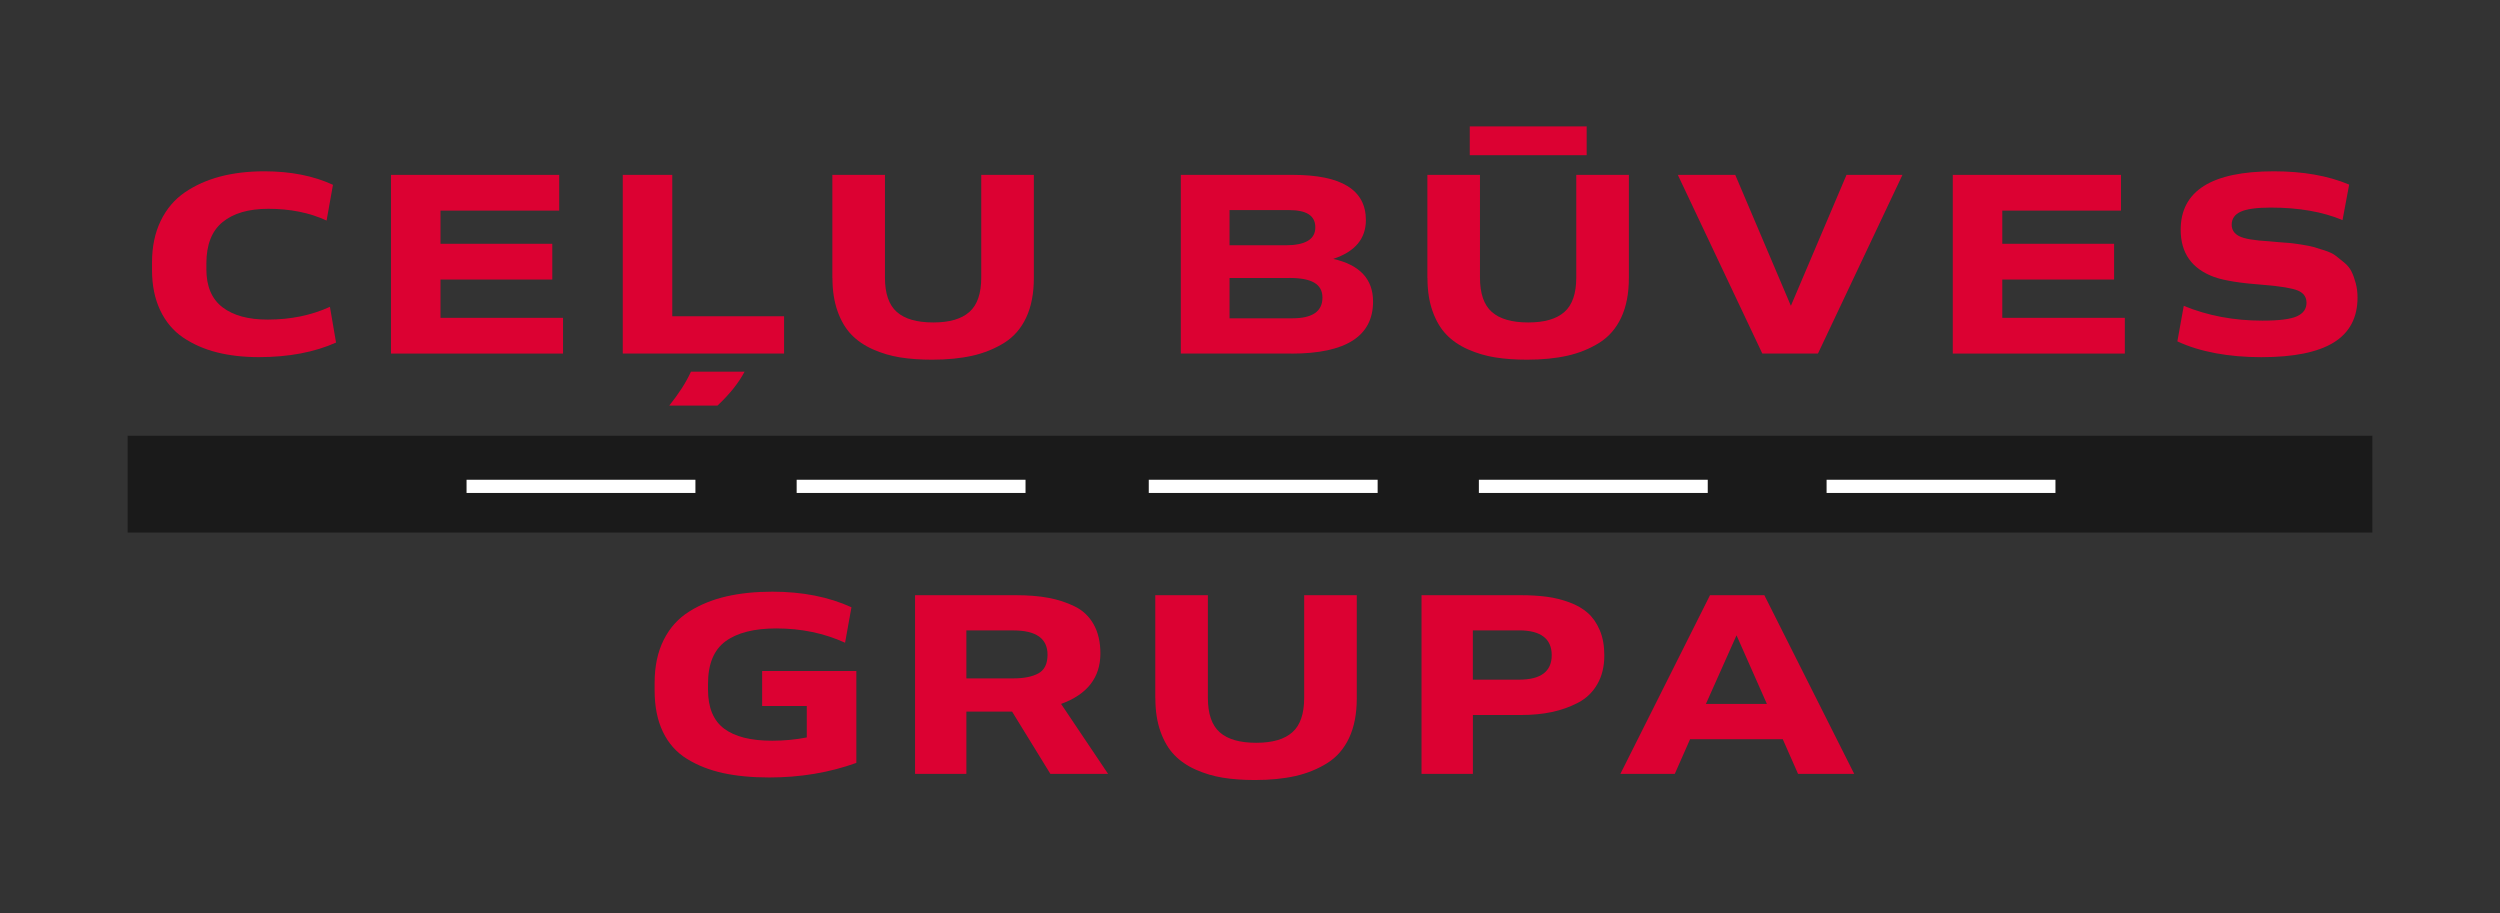
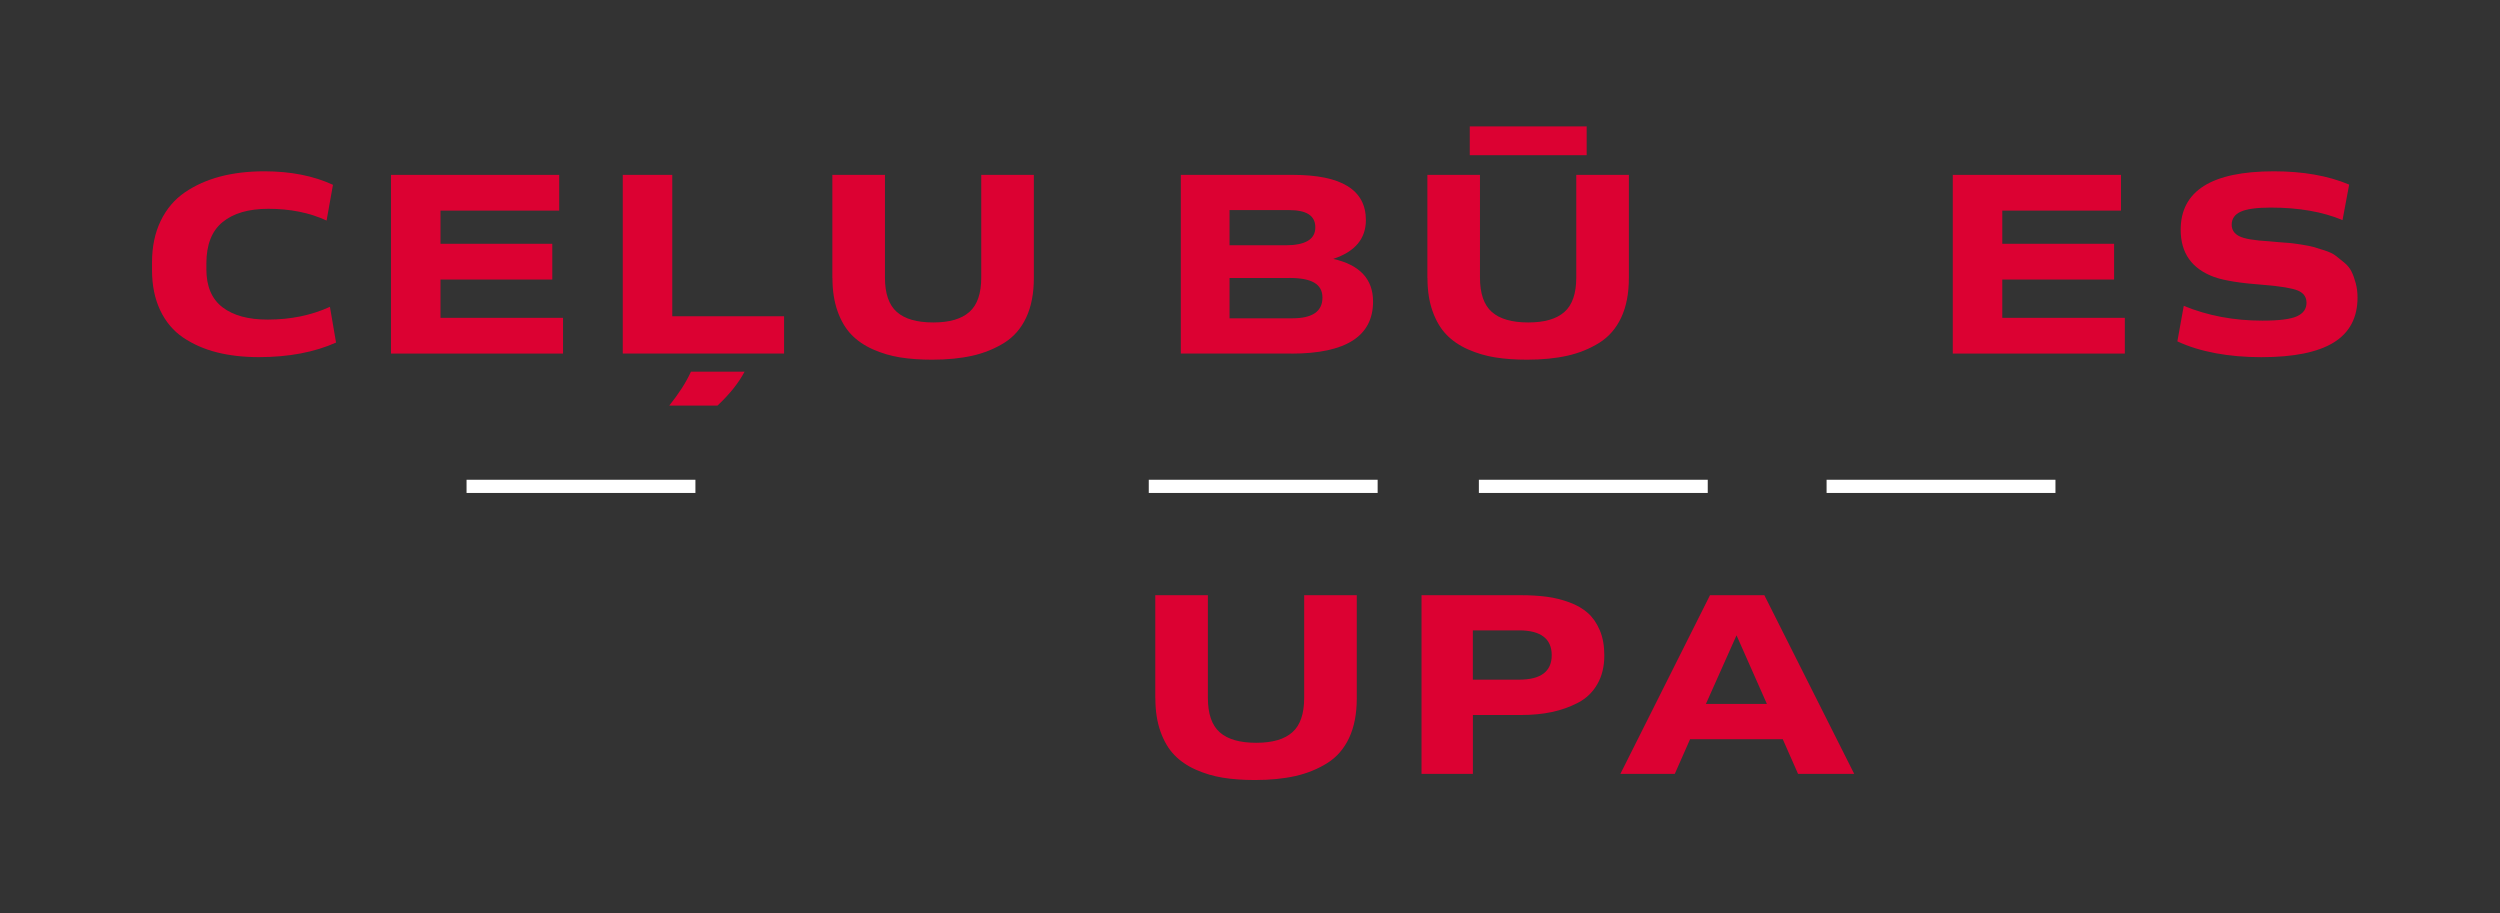
<svg xmlns="http://www.w3.org/2000/svg" id="Layer_1" data-name="Layer 1" viewBox="0 0 568 207.5">
  <rect x="0" y="0" width="568" height="207.5" fill="#333333" stroke="none" />
  <defs>
    <style>      .cls-1 {        fill: #1a1a1a;      }      .cls-1, .cls-2 {        stroke-width: 0px;      }      .cls-2 {        fill: #dc0132;      }      .cls-3 {        fill: none;        stroke: #fff;        stroke-miterlimit: 10;        stroke-width: 3px;      }      .cls-4 {        isolation: isolate;      }    </style>
  </defs>
  <g class="cls-4">
    <g class="cls-4">
      <path class="cls-2" d="M58.79,81.14c-3.52,0-6.71-.37-9.57-1.1-2.86-.73-5.4-1.86-7.63-3.36-2.22-1.51-3.95-3.57-5.19-6.18-1.24-2.61-1.86-5.66-1.86-9.13v-1.74c0-3.6.66-6.75,1.97-9.45,1.31-2.71,3.14-4.86,5.48-6.47,2.34-1.6,5.02-2.8,8.03-3.6,3.02-.79,6.36-1.19,10.03-1.19,5.99,0,11.19,1.03,15.6,3.07l-1.45,8.12c-3.83-1.78-8.24-2.67-13.22-2.67-4.49,0-7.96,1.01-10.41,3.02-2.46,2.01-3.68,5.14-3.68,9.4v1.33c0,3.87,1.22,6.74,3.65,8.61,2.44,1.88,5.86,2.81,10.27,2.81,5.22,0,9.94-.97,14.15-2.9l1.39,8.12c-4.91,2.2-10.77,3.31-17.57,3.31h0Z" />
      <path class="cls-2" d="M127.92,80.33h-39.09v-40.6h38.22v8.12h-26.97v7.54h25.4v8.12h-25.4v8.7h27.84v8.12Z" />
    </g>
    <g class="cls-4">
      <path class="cls-2" d="M178.15,80.33h-36.66v-40.6h11.25v32.13h25.4v8.47h.01ZM156.98,84.45h12.18c-1.31,2.51-3.36,5.08-6.15,7.71h-10.96c2.2-2.75,3.85-5.32,4.93-7.71Z" />
    </g>
    <g class="cls-4">
      <path class="cls-2" d="M189.11,63.16v-23.43h11.95v23.32c0,3.63.9,6.25,2.7,7.83,1.8,1.59,4.55,2.38,8.27,2.38s6.41-.79,8.21-2.38c1.8-1.58,2.7-4.2,2.7-7.83v-23.32h11.95v23.43c0,3.52-.58,6.52-1.74,8.99s-2.82,4.39-4.99,5.74-4.58,2.33-7.25,2.93-5.72.9-9.16.9c-2.67,0-5.08-.17-7.25-.52s-4.22-.96-6.18-1.83c-1.95-.87-3.59-1.99-4.9-3.36-1.32-1.37-2.36-3.14-3.13-5.31s-1.16-4.68-1.16-7.54h-.02Z" />
      <path class="cls-2" d="M293.39,80.33h-25.11v-40.6h25.46c11.06,0,16.59,3.42,16.59,10.27,0,4.25-2.48,7.19-7.42,8.82,6.03,1.35,9.05,4.58,9.05,9.69,0,7.89-6.19,11.83-18.56,11.83h0ZM292.81,47.73h-13.46v8h12.7c4.52,0,6.79-1.35,6.79-4.06s-2.01-3.94-6.03-3.94h0ZM292.92,63.16h-13.57v9.16h14.27c4.56,0,6.84-1.57,6.84-4.7s-2.51-4.47-7.54-4.47h0Z" />
      <path class="cls-2" d="M324.3,63.16v-23.43h11.95v23.32c0,3.63.9,6.25,2.7,7.83,1.8,1.59,4.55,2.38,8.27,2.38s6.41-.79,8.21-2.38c1.8-1.58,2.7-4.2,2.7-7.83v-23.32h11.95v23.43c0,3.52-.58,6.52-1.74,8.99s-2.82,4.39-4.99,5.74c-2.17,1.35-4.58,2.33-7.25,2.93s-5.72.9-9.16.9c-2.67,0-5.08-.17-7.25-.52s-4.22-.96-6.18-1.83c-1.95-.87-3.59-1.99-4.9-3.36-1.32-1.37-2.36-3.14-3.13-5.31-.77-2.17-1.16-4.68-1.16-7.54h-.02ZM333.93,35.26v-6.55h26.56v6.55h-26.56Z" />
-       <path class="cls-2" d="M419.54,39.73h12.7l-19.2,40.6h-12.64l-19.2-40.6h13.05l12.64,29.75,12.64-29.75h.01Z" />
      <path class="cls-2" d="M482.76,80.33h-39.09v-40.6h38.22v8.12h-26.97v7.54h25.4v8.12h-25.4v8.7h27.84v8.12Z" />
      <path class="cls-2" d="M494.7,77.55l1.45-8.06c5.45,2.24,11.41,3.36,17.86,3.36,3.79,0,6.41-.33,7.86-.99,1.45-.66,2.17-1.68,2.17-3.07,0-1.31-.66-2.24-1.97-2.78-1.32-.54-3.89-.97-7.71-1.28-5.3-.39-9.07-.99-11.31-1.8-5.07-1.86-7.6-5.43-7.6-10.73,0-8.85,7.06-13.28,21.17-13.28,6.65,0,12.35,1.01,17.11,3.02l-1.51,8.06c-4.52-1.89-9.96-2.84-16.3-2.84-3.17,0-5.44.31-6.82.93-1.37.62-2.06,1.61-2.06,2.96,0,1.16.57,2.03,1.71,2.61,1.14.58,3.39.97,6.76,1.16.23.04.98.11,2.23.2,1.26.1,2.13.17,2.61.2.48.04,1.33.16,2.55.35s2.14.38,2.75.55c.62.17,1.46.43,2.52.78s1.88.73,2.44,1.16,1.22.95,1.97,1.57,1.31,1.3,1.68,2.06c.37.75.69,1.63.96,2.64s.41,2.09.41,3.25c0,4.6-1.81,8.01-5.42,10.24-3.62,2.22-9.1,3.33-16.44,3.33s-13.98-1.2-19.08-3.6h.01Z" />
    </g>
  </g>
  <g class="cls-4">
    <g class="cls-4">
-       <path class="cls-2" d="M173.16,160.4v-7.95h21.4v20.88c-6.11,2.2-12.7,3.31-19.78,3.31-3.98,0-7.5-.34-10.56-1.01-3.06-.68-5.77-1.75-8.15-3.22-2.38-1.47-4.2-3.51-5.45-6.12-1.26-2.61-1.89-5.75-1.89-9.42v-1.74c0-3.75.69-7,2.06-9.74,1.37-2.75,3.31-4.9,5.83-6.47,2.51-1.57,5.33-2.71,8.44-3.42,3.11-.71,6.58-1.07,10.41-1.07,6.81,0,12.8,1.18,17.98,3.54l-1.45,8.06c-4.76-2.17-9.96-3.25-15.6-3.25-5.07,0-8.92.98-11.57,2.93s-3.97,5.17-3.97,9.66v1.33c0,4.06,1.22,7.01,3.65,8.84,2.44,1.84,6.07,2.75,10.9,2.75,2.78,0,5.41-.25,7.89-.75v-7.13h-10.15,0Z" />
-       <path class="cls-2" d="M219.56,175.83h-11.66v-40.6h22.91c2.75,0,5.18.19,7.31.58s4.13,1.03,6,1.94c1.88.91,3.33,2.27,4.35,4.09,1.02,1.82,1.54,4.02,1.54,6.61,0,5.49-2.98,9.32-8.93,11.48l10.67,15.89h-13.11l-8.7-14.15h-10.38v14.15h0ZM230.23,143.23h-10.67v10.9h10.67c2.4,0,4.29-.38,5.68-1.13s2.09-2.17,2.09-4.26c0-3.67-2.59-5.51-7.77-5.51h0Z" />
      <path class="cls-2" d="M262.48,158.66v-23.43h11.95v23.32c0,3.63.9,6.25,2.7,7.83,1.8,1.59,4.55,2.38,8.27,2.38s6.41-.79,8.21-2.38c1.8-1.58,2.7-4.2,2.7-7.83v-23.32h11.95v23.43c0,3.52-.58,6.52-1.74,8.99s-2.82,4.39-4.99,5.74c-2.17,1.35-4.58,2.33-7.25,2.93-2.67.6-5.72.9-9.16.9-2.67,0-5.08-.17-7.25-.52s-4.22-.96-6.18-1.83c-1.95-.87-3.59-1.99-4.9-3.36-1.32-1.37-2.36-3.14-3.13-5.31-.77-2.17-1.16-4.68-1.16-7.54h-.02Z" />
    </g>
    <g class="cls-4">
      <path class="cls-2" d="M334.63,175.83h-11.66v-40.6h22.56c2.17,0,4.13.12,5.89.35,1.76.23,3.48.66,5.16,1.28s3.08,1.43,4.21,2.44c1.12,1.01,2.02,2.32,2.7,3.94.68,1.62,1.01,3.52,1.01,5.68,0,2.51-.53,4.69-1.59,6.53s-2.52,3.24-4.38,4.21c-1.86.97-3.85,1.67-5.97,2.12-2.13.45-4.47.67-7.02.67h-10.9v13.4-.02ZM345.13,143.23h-10.5v11.19h10.5c4.95,0,7.42-1.86,7.42-5.57s-2.47-5.63-7.42-5.63h0Z" />
    </g>
    <g class="cls-4">
      <path class="cls-2" d="M380.5,175.83h-12.35l20.36-40.6h12.35l20.42,40.6h-12.76l-3.48-7.89h-21.05l-3.48,7.89h-.01ZM394.54,144.34l-6.96,15.6h13.86l-6.9-15.6Z" />
    </g>
  </g>
  <g>
-     <rect class="cls-1" x="29" y="99" width="510" height="22" />
-     <line class="cls-3" x1="181" y1="110.5" x2="233" y2="110.5" />
    <line class="cls-3" x1="106" y1="110.5" x2="158" y2="110.5" />
    <line class="cls-3" x1="336" y1="110.5" x2="388" y2="110.5" />
    <line class="cls-3" x1="261" y1="110.5" x2="313" y2="110.5" />
    <line class="cls-3" x1="415" y1="110.5" x2="467" y2="110.5" />
  </g>
</svg>